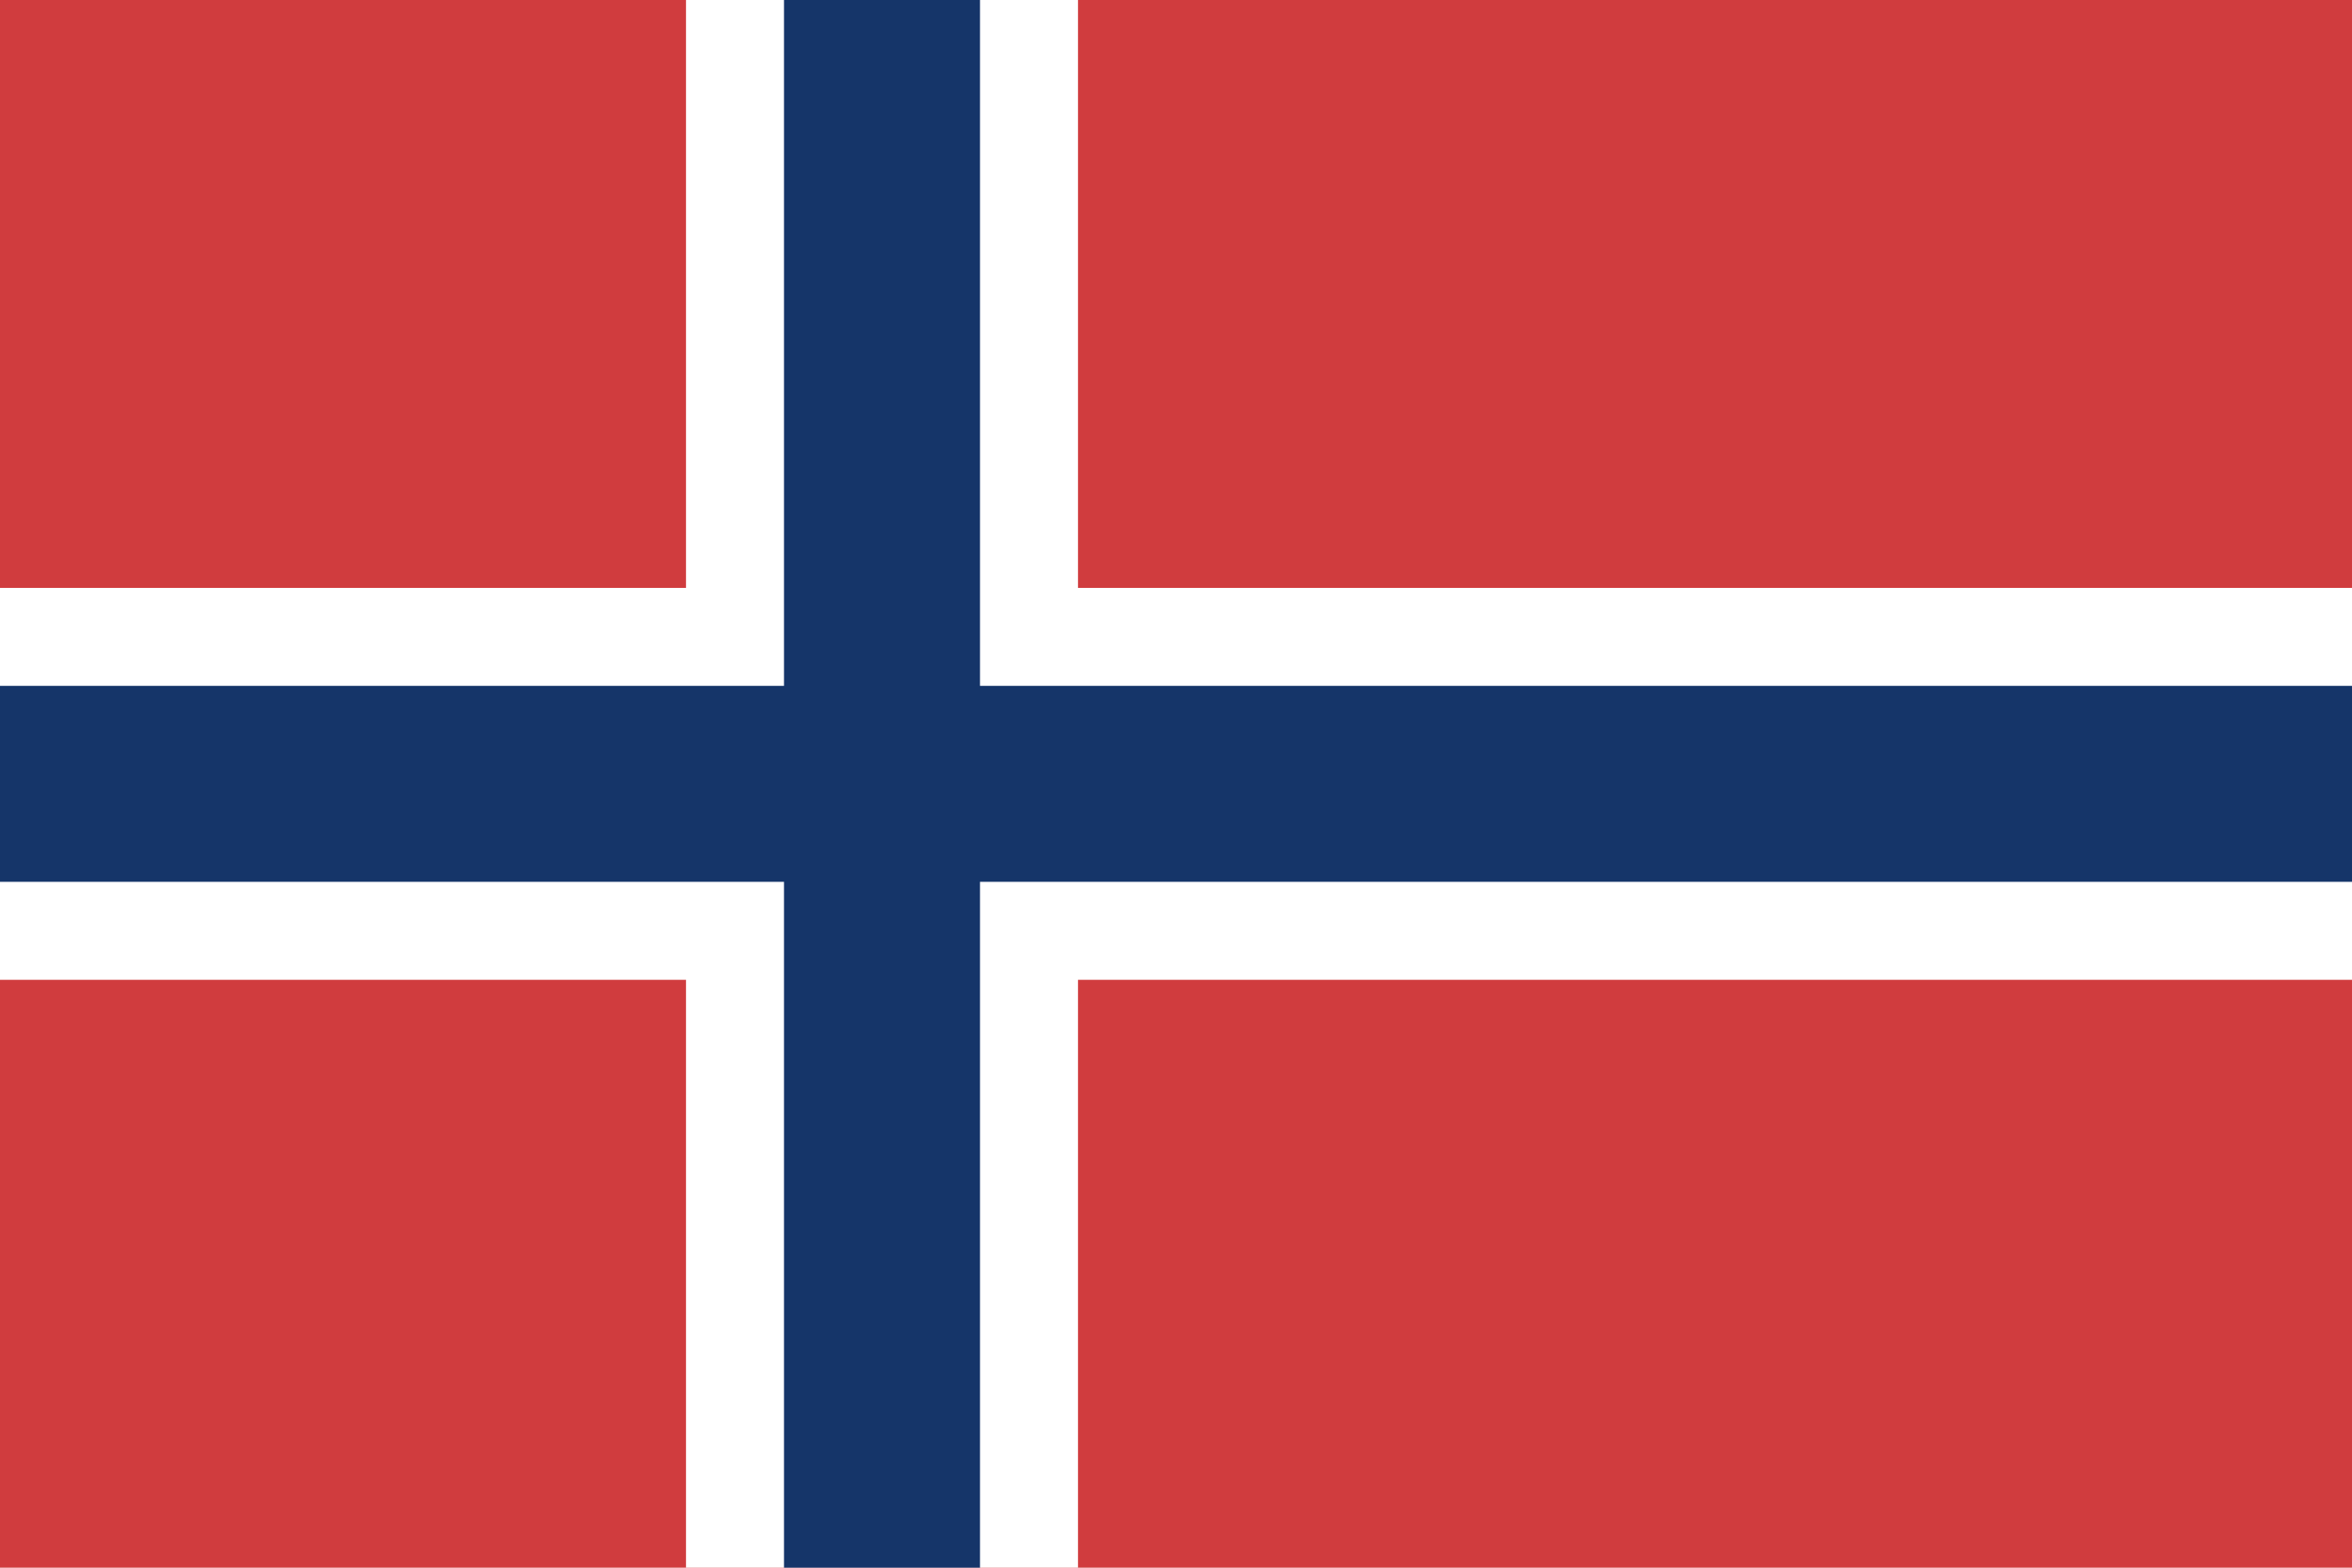
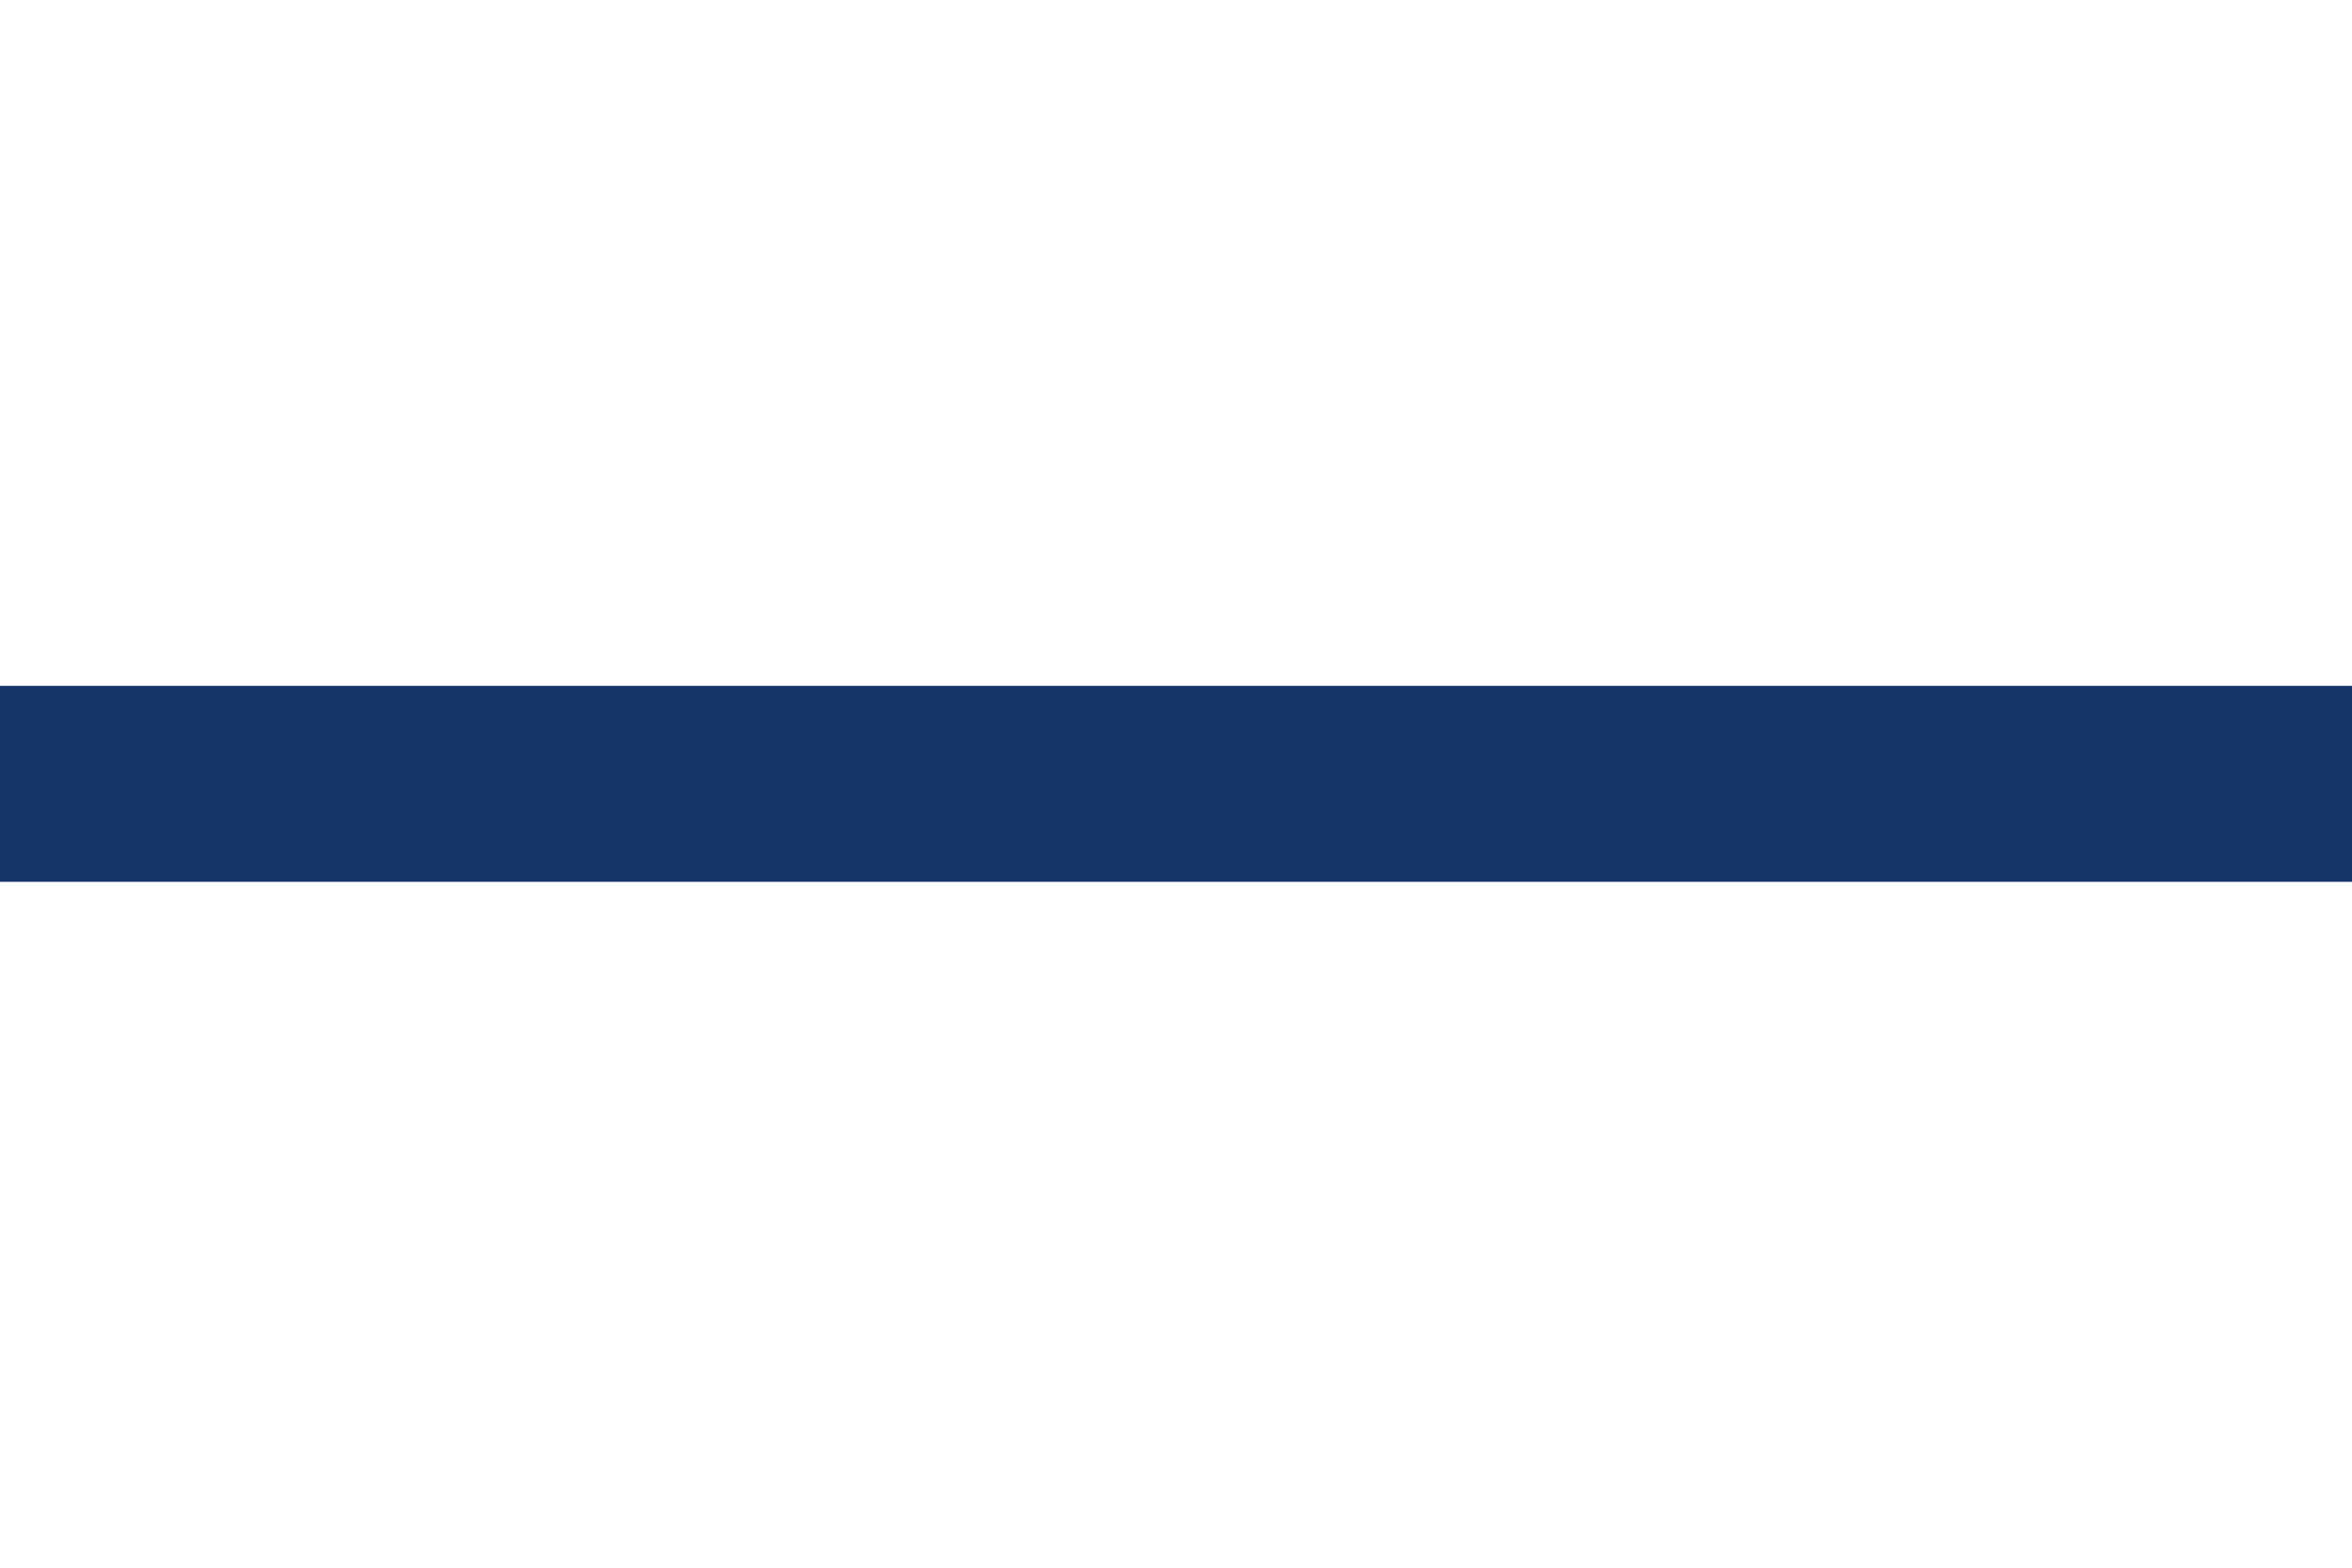
<svg xmlns="http://www.w3.org/2000/svg" width="24" height="16" viewBox="0 0 24 16" fill="none">
-   <path d="M24 0H0V16H24V0Z" fill="#D03C3E" />
-   <path d="M11 0H7V16H11V0Z" fill="white" />
-   <path d="M24 6H0V10H24V6Z" fill="white" />
-   <path d="M10 0H8V16H10V0Z" fill="#153569" />
  <path d="M24 7H0V9H24V7Z" fill="#153569" />
</svg>